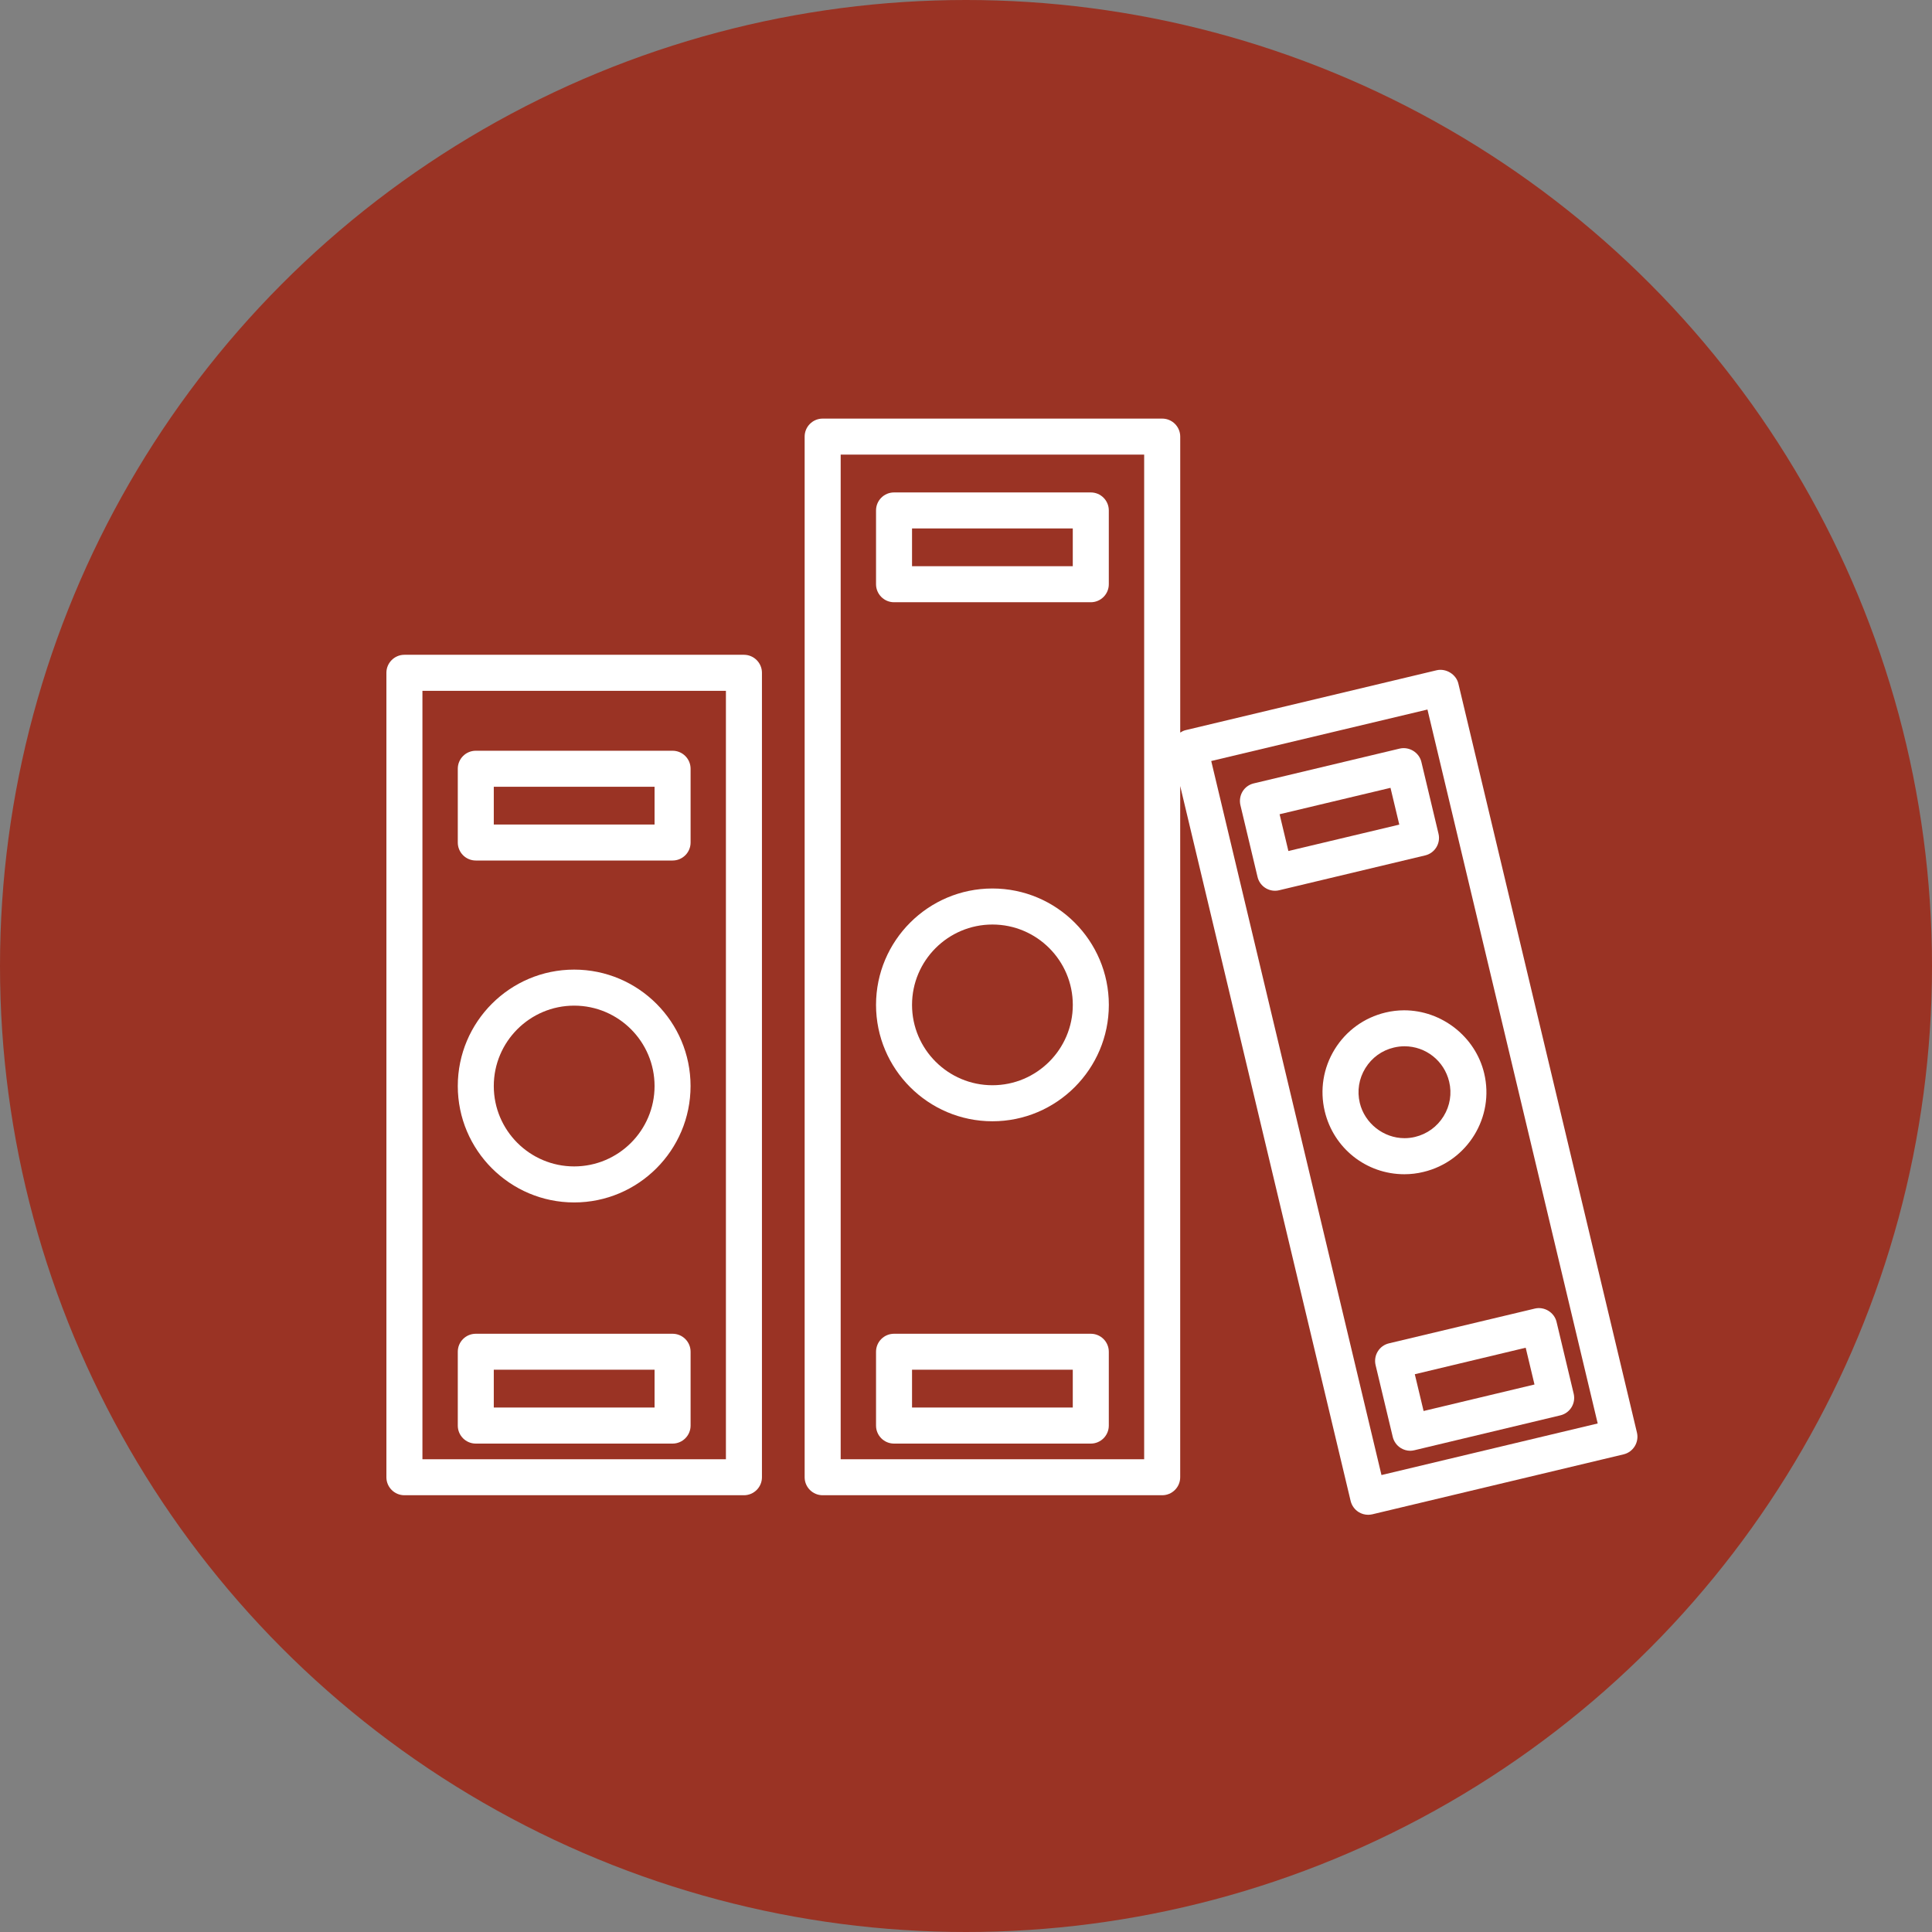
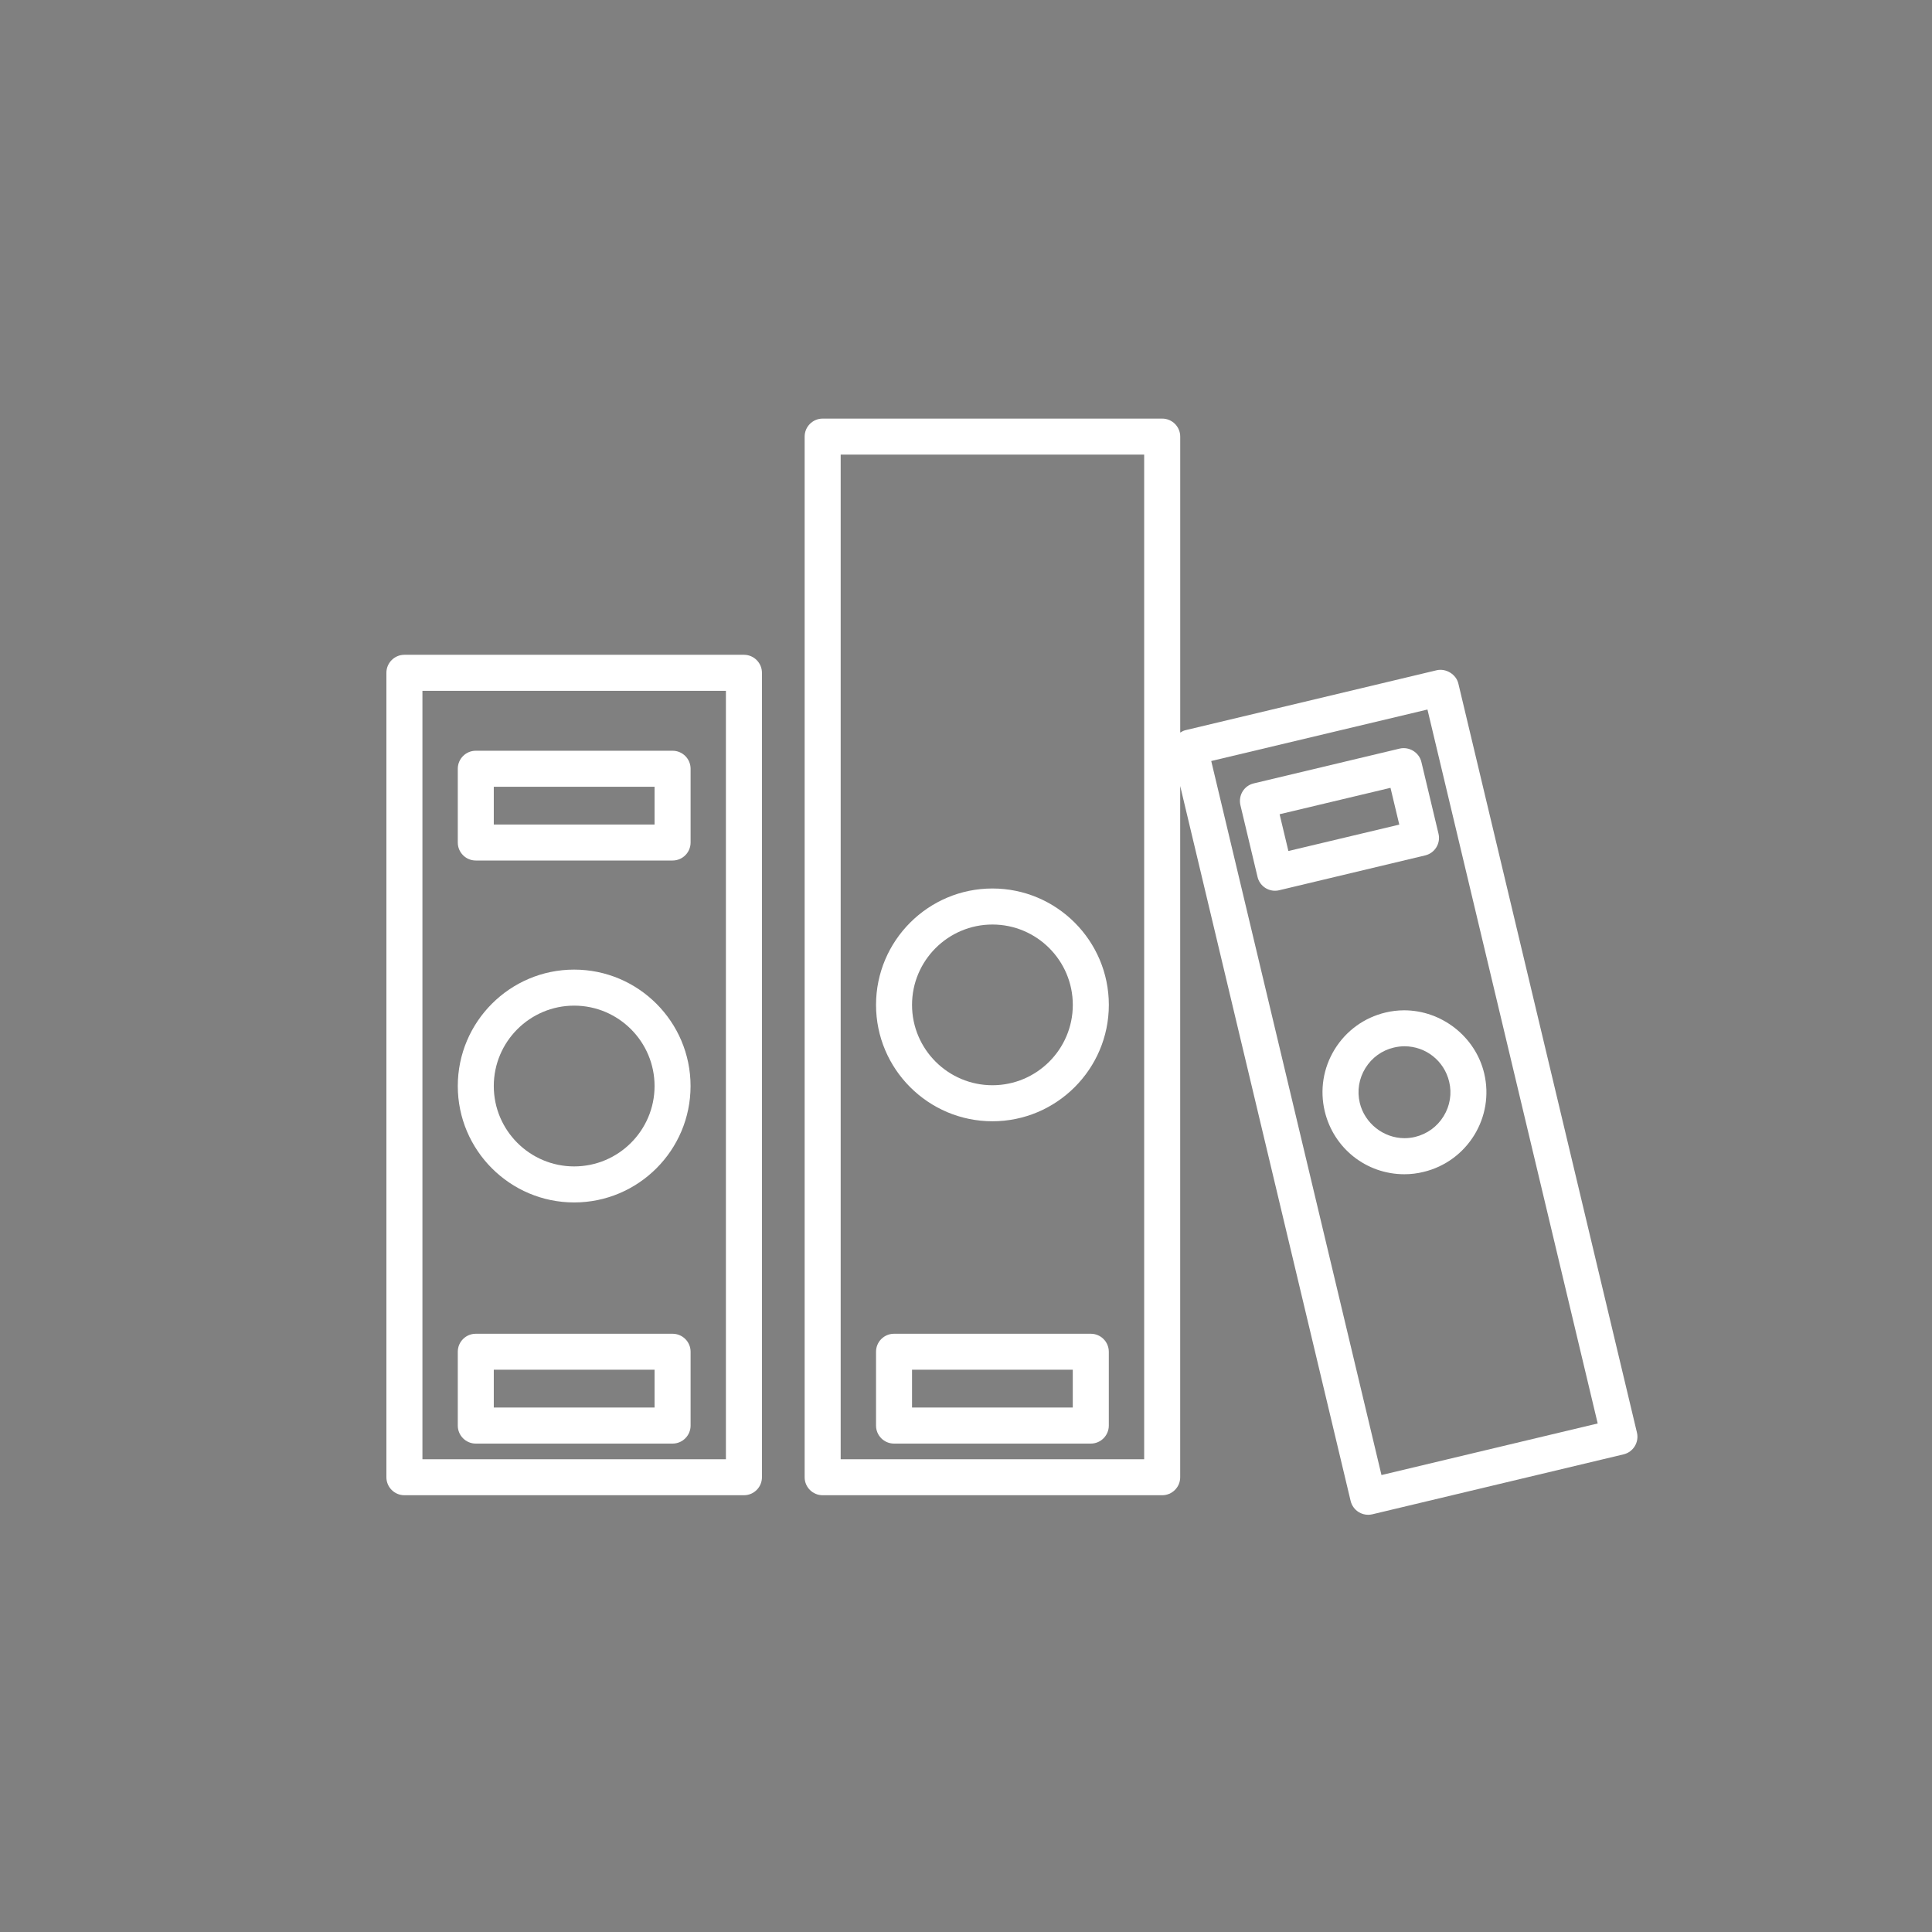
<svg xmlns="http://www.w3.org/2000/svg" width="60" height="60" viewBox="0 0 60 60" fill="none">
  <rect x="0" y="0" width="60" height="60" fill="#808080" stroke="none" />
-   <circle cx="30" cy="30" r="30" fill="#9A3324" />
  <path d="M23.103 20.335H12.559C12.251 20.335 12 20.586 12 20.894V45.877C12 46.186 12.251 46.436 12.559 46.436H23.103C23.412 46.436 23.663 46.186 23.663 45.877V20.894C23.663 20.586 23.412 20.335 23.103 20.335ZM22.544 45.318H13.119V21.454H22.544V45.318Z" fill="white" />
  <path d="M45.291 21.23C45.222 20.938 44.903 20.749 44.618 20.815L36.814 22.677C36.754 22.691 36.702 22.721 36.653 22.751V13.559C36.653 13.251 36.402 13 36.093 13H25.548C25.24 13 24.989 13.251 24.989 13.559V45.877C24.989 46.186 25.24 46.436 25.548 46.436H36.092C36.401 46.436 36.652 46.186 36.652 45.877V24.41L41.945 46.613C41.98 46.757 42.068 46.88 42.196 46.96C42.284 47.014 42.385 47.043 42.489 47.043C42.531 47.043 42.573 47.037 42.619 47.028L50.423 45.166C50.722 45.094 50.908 44.791 50.837 44.491L45.291 21.23ZM35.533 45.318H26.108V14.119H35.533V45.318ZM42.903 45.809L37.616 23.634L44.331 22.035L49.618 44.207L42.903 45.809Z" fill="white" />
  <path d="M17.831 37.343C19.825 37.343 21.446 35.721 21.446 33.728C21.446 31.734 19.825 30.112 17.831 30.112C15.838 30.112 14.217 31.734 14.217 33.728C14.217 35.721 15.838 37.343 17.831 37.343ZM17.831 31.231C19.208 31.231 20.328 32.351 20.328 33.728C20.328 35.105 19.207 36.224 17.831 36.224C16.455 36.224 15.335 35.105 15.335 33.728C15.335 32.351 16.455 31.231 17.831 31.231Z" fill="white" />
  <path d="M14.776 44.832H20.888C21.196 44.832 21.447 44.581 21.447 44.273V41.98C21.447 41.671 21.196 41.421 20.888 41.421H14.776C14.467 41.421 14.217 41.671 14.217 41.98V44.273C14.217 44.581 14.467 44.832 14.776 44.832ZM15.335 42.538H20.328V43.712H15.335V42.538Z" fill="white" />
  <path d="M14.776 26.724H20.888C21.196 26.724 21.447 26.474 21.447 26.165V23.874C21.447 23.566 21.196 23.315 20.888 23.315H14.776C14.467 23.315 14.217 23.566 14.217 23.874V26.165C14.217 26.474 14.467 26.724 14.776 26.724ZM15.335 24.434H20.328V25.606H15.335V24.434Z" fill="white" />
  <path d="M30.821 34.822C32.814 34.822 34.436 33.2 34.436 31.208C34.436 29.215 32.815 27.593 30.821 27.593C28.827 27.593 27.206 29.215 27.206 31.208C27.206 33.2 28.827 34.822 30.821 34.822ZM30.821 28.712C32.197 28.712 33.317 29.831 33.317 31.208C33.317 32.584 32.197 33.703 30.821 33.703C29.445 33.703 28.324 32.584 28.324 31.208C28.324 29.831 29.444 28.712 30.821 28.712Z" fill="white" />
  <path d="M27.765 44.832H33.876C34.184 44.832 34.435 44.581 34.435 44.273V41.98C34.435 41.671 34.184 41.421 33.876 41.421H27.765C27.456 41.421 27.206 41.671 27.206 41.98V44.273C27.206 44.581 27.456 44.832 27.765 44.832ZM28.324 42.538H33.316V43.712H28.324V42.538Z" fill="white" />
-   <path d="M27.765 18.703H33.876C34.184 18.703 34.435 18.452 34.435 18.144V15.852C34.435 15.543 34.184 15.293 33.876 15.293H27.765C27.456 15.293 27.206 15.543 27.206 15.852V18.144C27.206 18.451 27.456 18.703 27.765 18.703ZM28.324 16.411H33.316V17.584H28.324V16.411Z" fill="white" />
  <path d="M43.028 31.445C42.367 31.603 41.807 32.008 41.45 32.587C41.094 33.166 40.984 33.85 41.141 34.511C41.416 35.662 42.432 36.467 43.614 36.467C43.814 36.467 44.014 36.443 44.209 36.395C45.573 36.068 46.419 34.694 46.092 33.331C45.822 32.198 44.776 31.376 43.606 31.376C43.411 31.377 43.216 31.399 43.028 31.445ZM45.005 33.592C45.094 33.96 45.032 34.342 44.832 34.666C44.632 34.991 44.319 35.218 43.947 35.308C43.84 35.334 43.729 35.347 43.619 35.347C42.966 35.347 42.381 34.885 42.229 34.25C42.141 33.88 42.202 33.497 42.403 33.172C42.603 32.848 42.916 32.62 43.286 32.533C43.395 32.507 43.507 32.493 43.618 32.493C44.28 32.494 44.85 32.945 45.005 33.592Z" fill="white" />
-   <path d="M42.788 41.97C42.71 42.095 42.686 42.249 42.72 42.394L43.253 44.624C43.288 44.768 43.376 44.892 43.504 44.971C43.592 45.025 43.693 45.055 43.797 45.055C43.839 45.055 43.881 45.048 43.927 45.038L48.459 43.955C48.759 43.883 48.944 43.582 48.872 43.282L48.34 41.052C48.27 40.757 47.96 40.568 47.666 40.639L43.134 41.719C42.989 41.754 42.865 41.843 42.788 41.97ZM47.382 41.855L47.655 42.997L44.211 43.82L43.938 42.678L47.382 41.855Z" fill="white" />
  <path d="M43.469 23.248L38.936 24.329C38.79 24.364 38.667 24.453 38.59 24.579C38.513 24.705 38.488 24.859 38.522 25.004L39.054 27.234C39.114 27.486 39.338 27.663 39.598 27.663C39.643 27.663 39.688 27.658 39.728 27.647L44.261 26.565C44.56 26.494 44.746 26.192 44.674 25.892L44.142 23.662C44.072 23.368 43.766 23.18 43.469 23.248ZM40.012 26.429L39.739 25.287L43.183 24.467L43.456 25.609L40.012 26.429Z" fill="white" />
</svg>